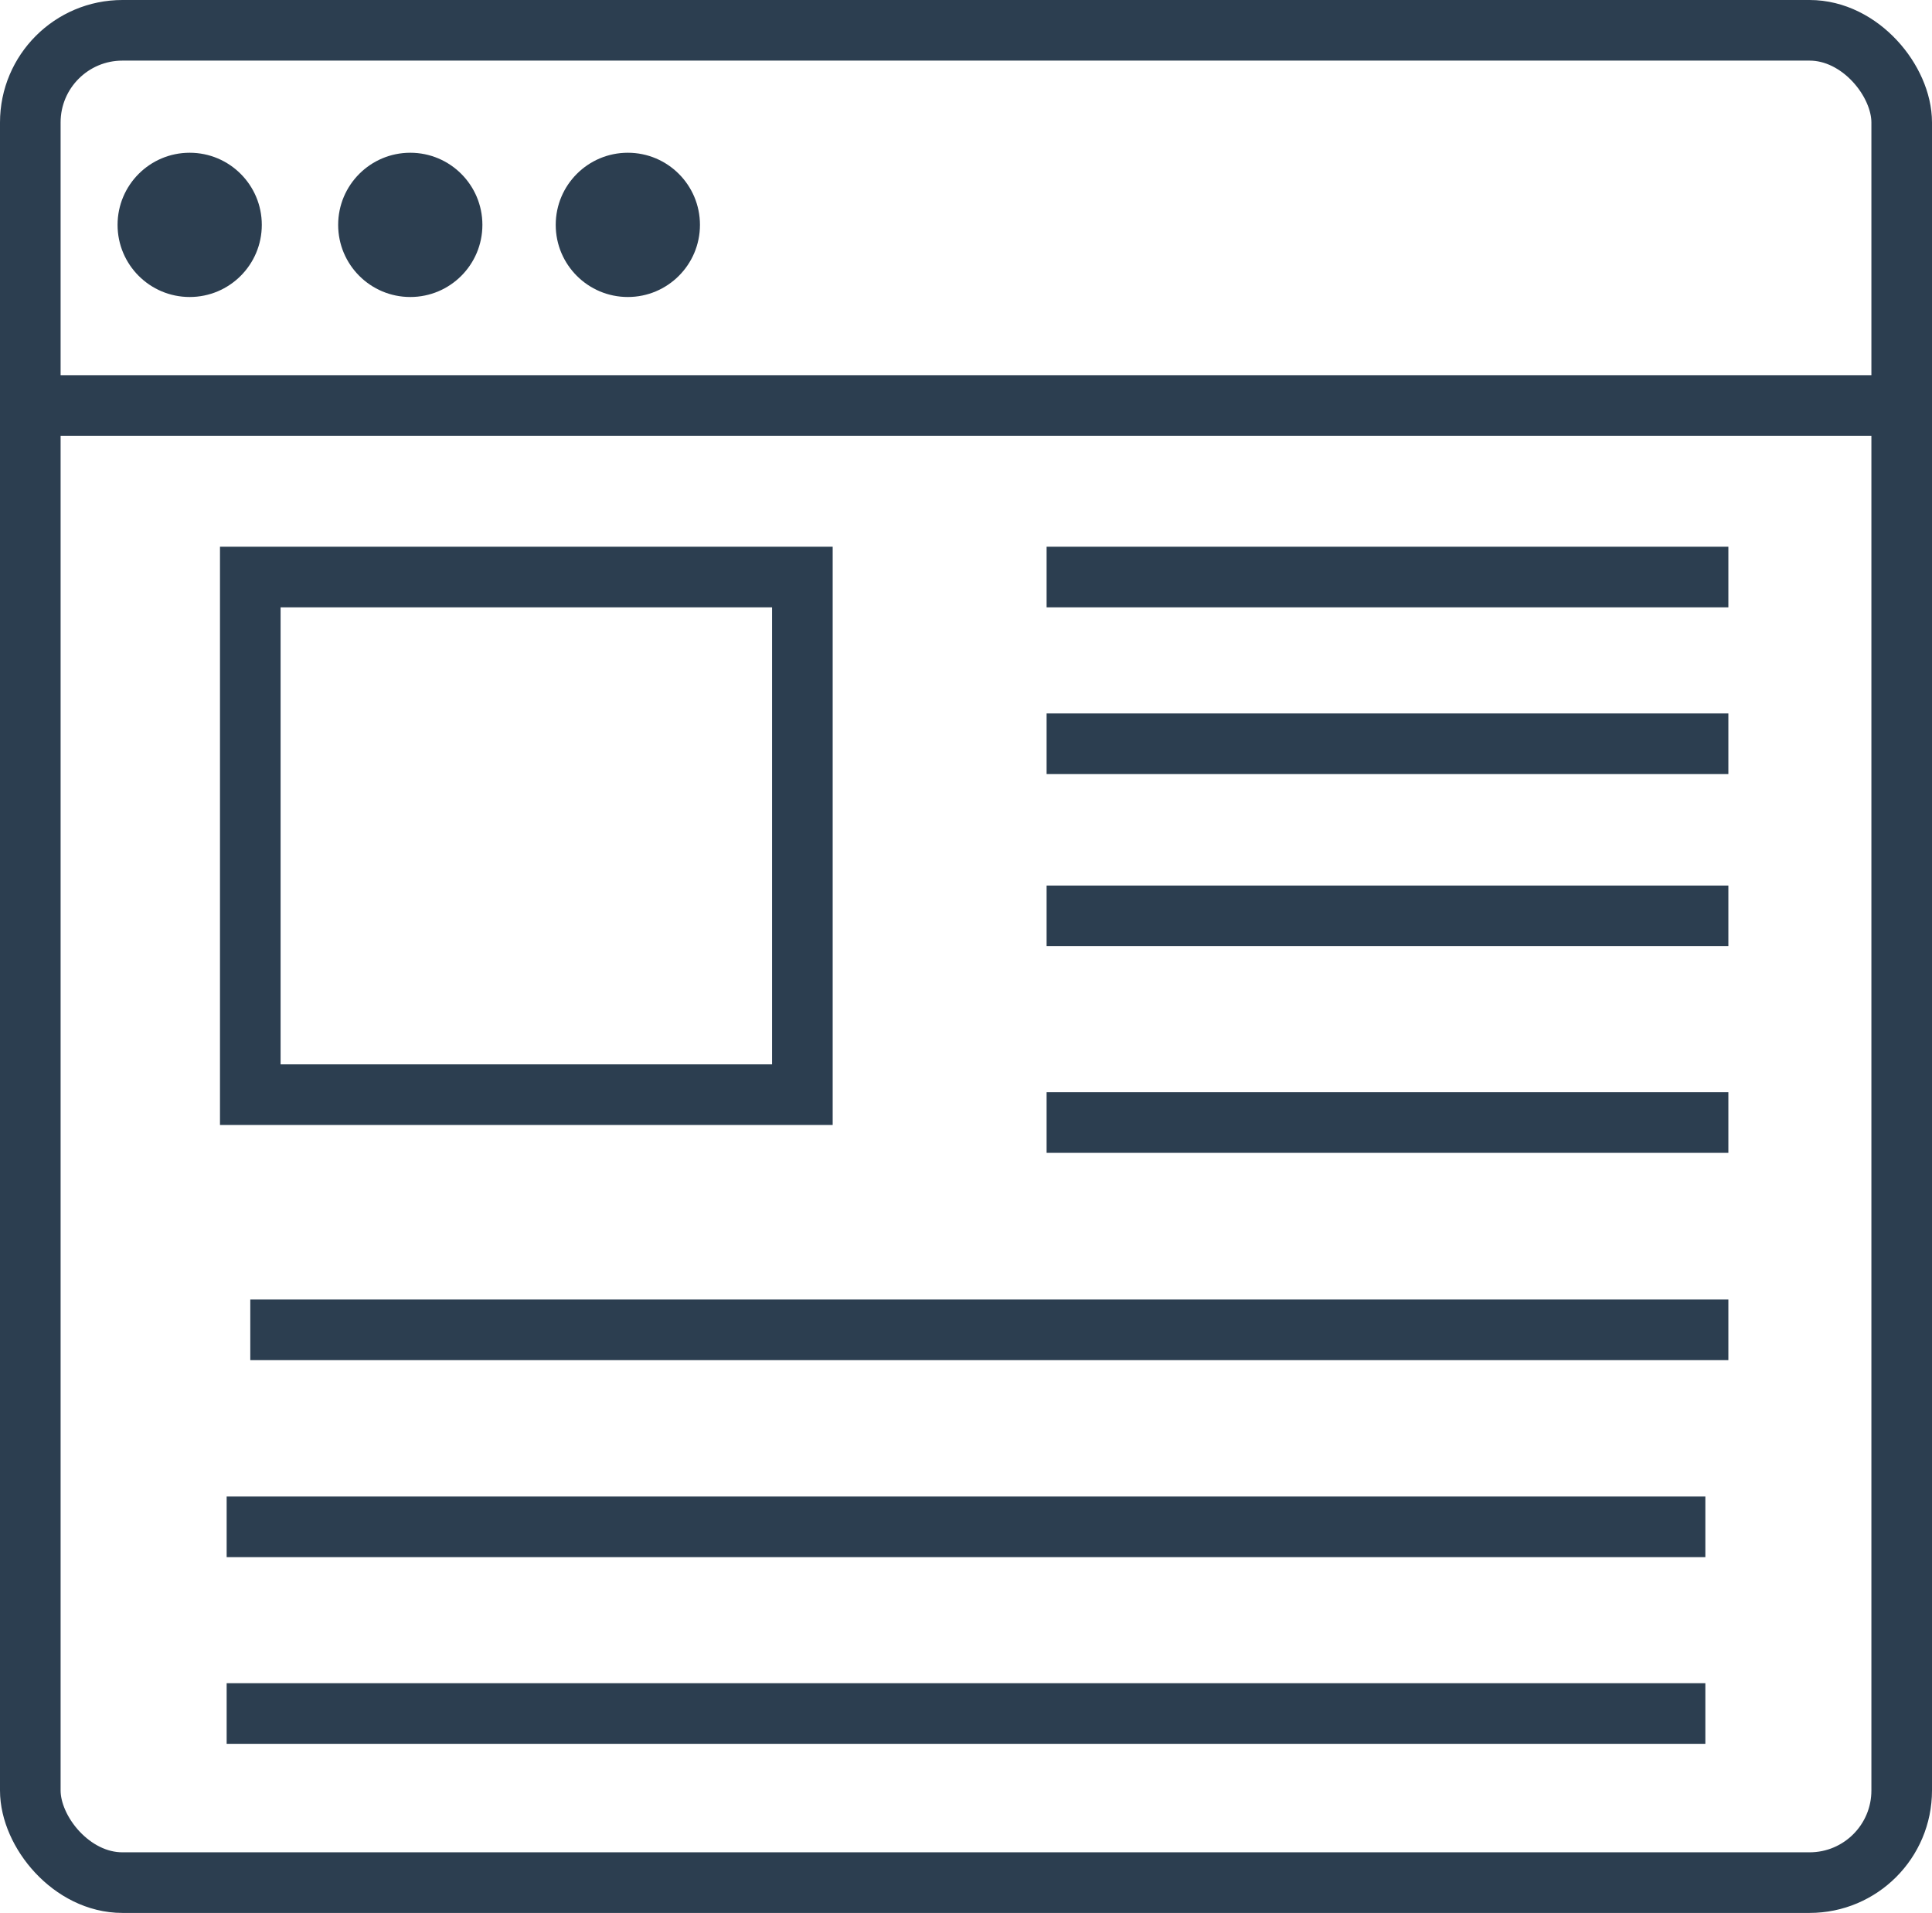
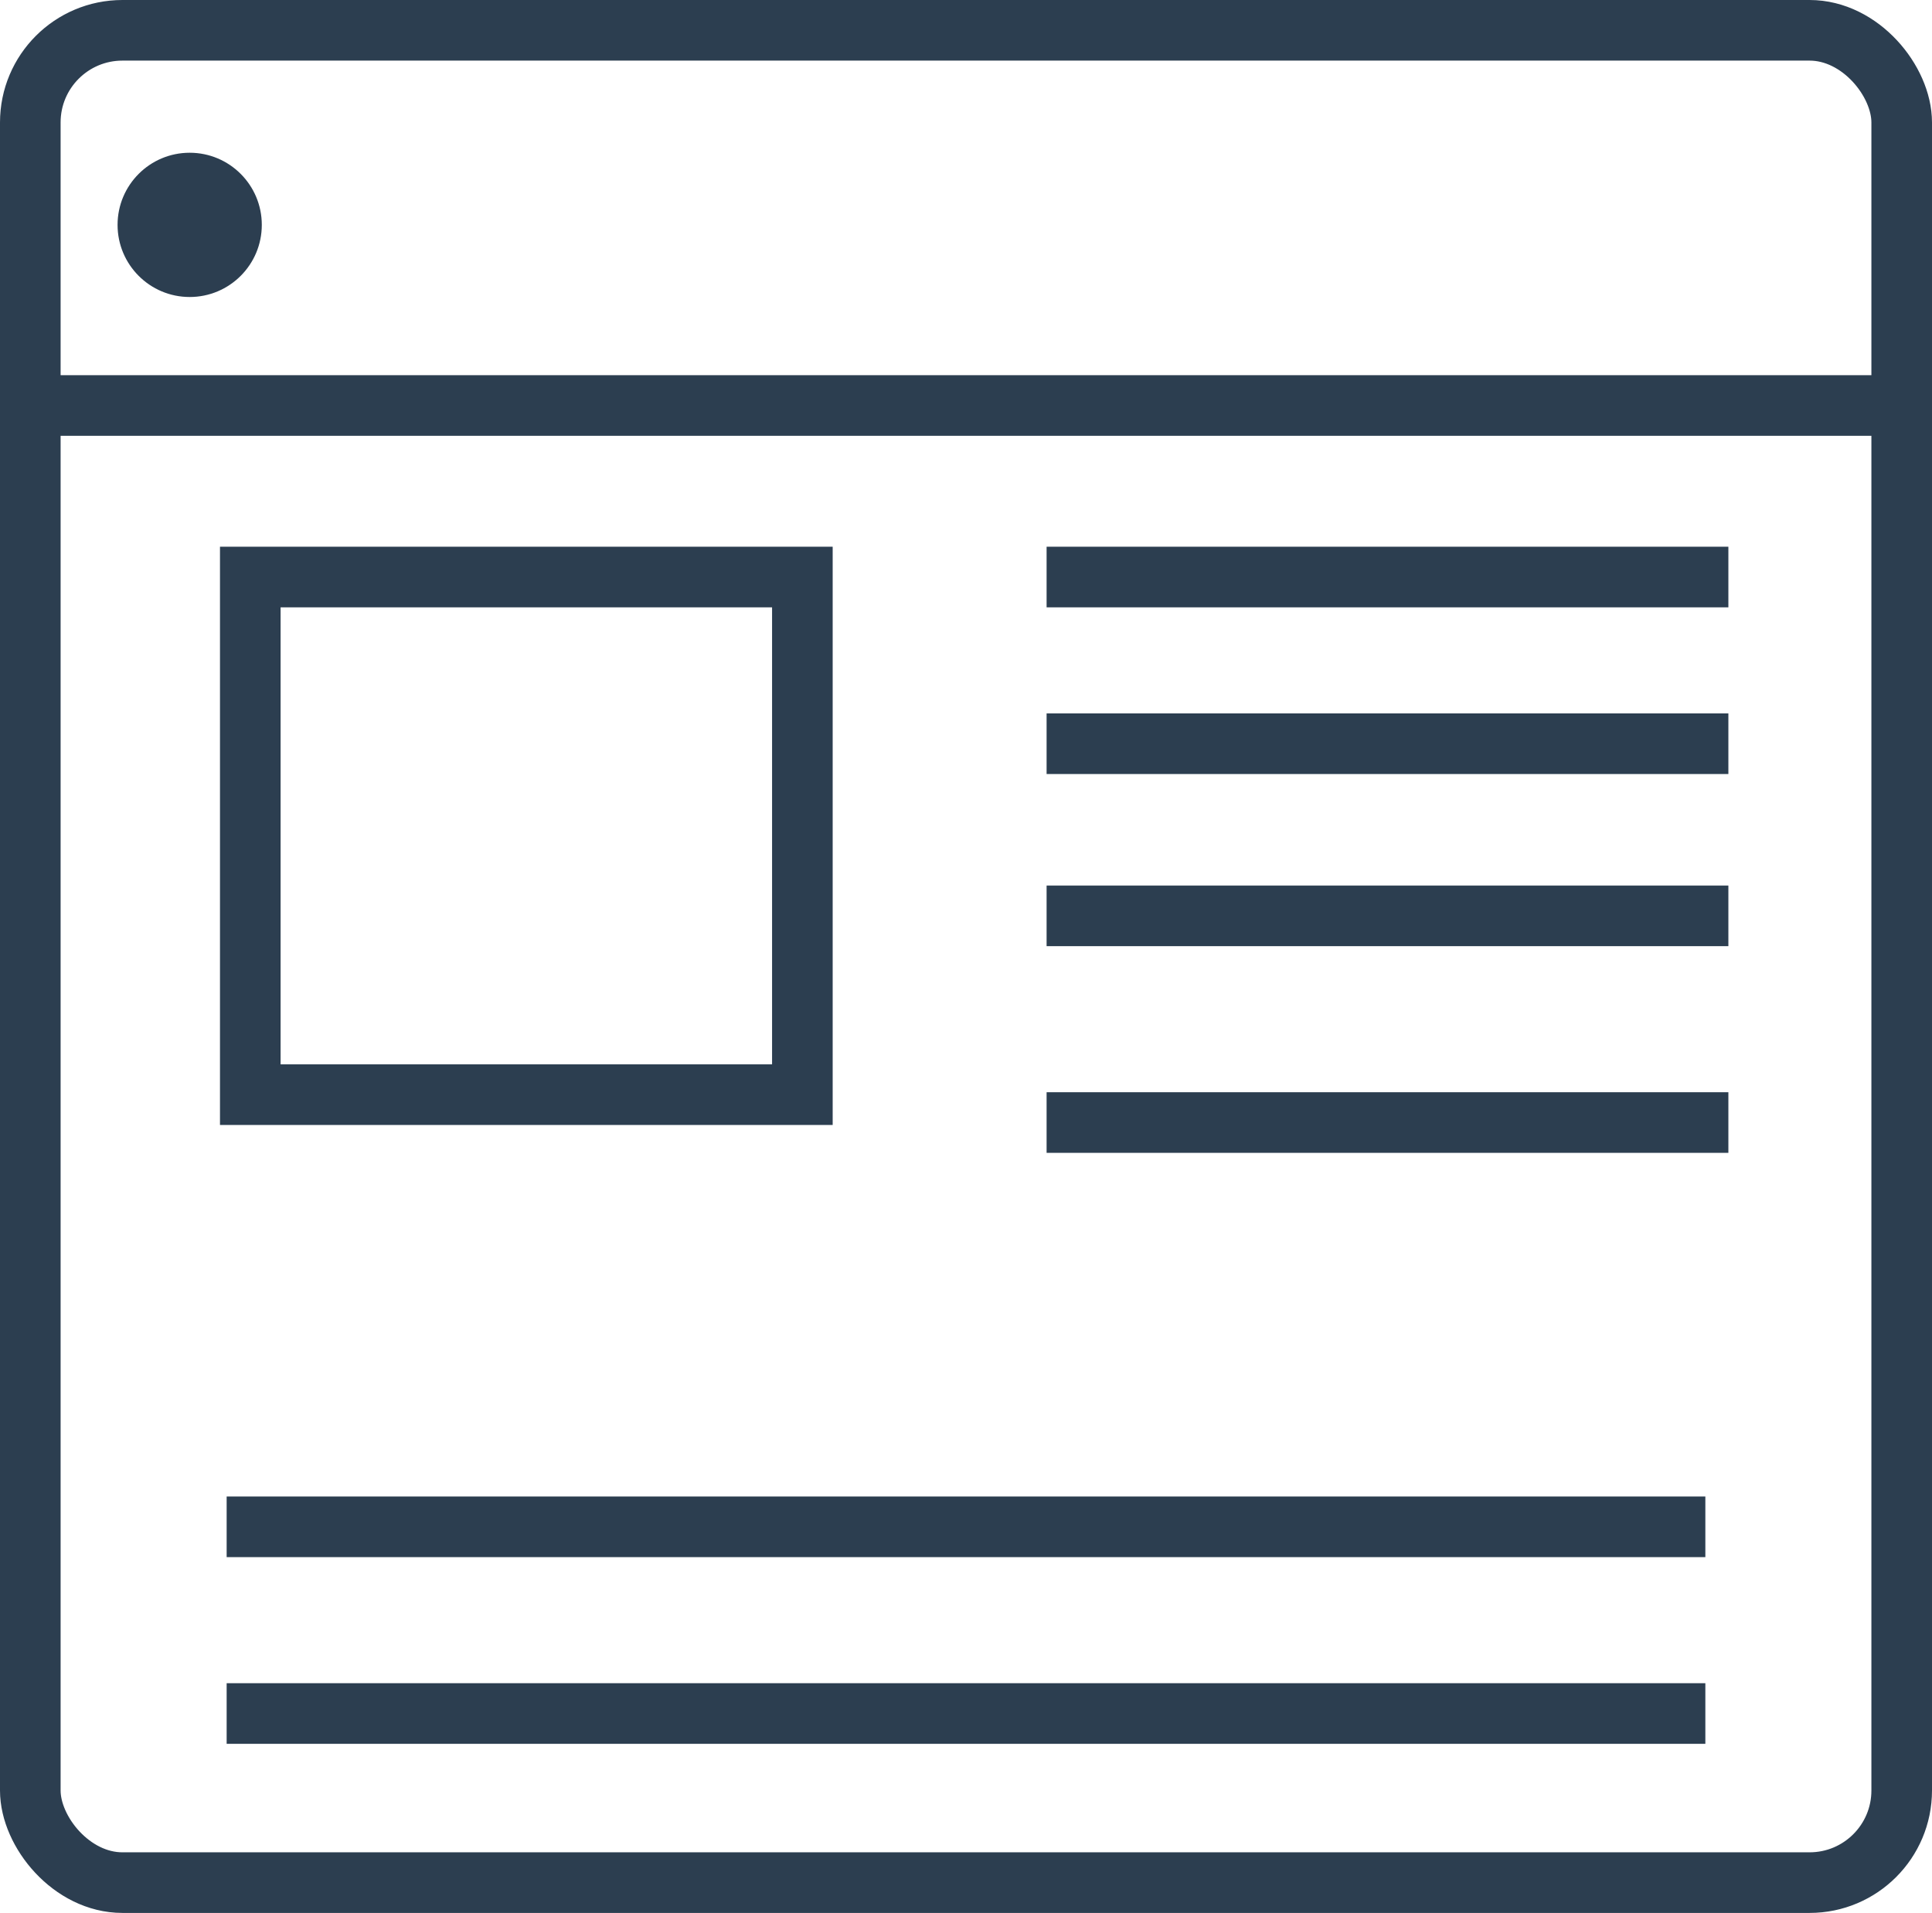
<svg xmlns="http://www.w3.org/2000/svg" id="Layer_1" data-name="Layer 1" viewBox="0 0 31.88 31.56">
  <defs>
    <style>.cls-1{fill:none;stroke:#2c3e50;stroke-miterlimit:10;}.cls-2{fill:#2c3e50;}</style>
  </defs>
  <title>calendar</title>
  <rect class="cls-1" x="0.5" y="0.5" width="30.88" height="30.56" rx="1.52" ry="1.52" />
  <line class="cls-1" x1="0.5" y1="6.69" x2="31.38" y2="6.69" />
  <circle class="cls-2" cx="3.13" cy="3.71" r="1.19" />
-   <circle class="cls-2" cx="6.77" cy="3.71" r="1.19" />
-   <circle class="cls-2" cx="10.36" cy="3.71" r="1.19" />
  <rect class="cls-1" x="4.13" y="9.52" width="9.11" height="8.54" />
  <line class="cls-1" x1="17.27" y1="9.52" x2="28.52" y2="9.52" />
  <line class="cls-1" x1="17.27" y1="12.27" x2="28.52" y2="12.27" />
  <line class="cls-1" x1="17.27" y1="15.11" x2="28.52" y2="15.11" />
  <line class="cls-1" x1="17.27" y1="18.52" x2="28.52" y2="18.52" />
-   <line class="cls-1" x1="4.13" y1="21.94" x2="28.52" y2="21.94" />
  <line class="cls-1" x1="3.74" y1="25.19" x2="28.14" y2="25.19" />
  <line class="cls-1" x1="3.74" y1="28.27" x2="28.14" y2="28.27" />
</svg>